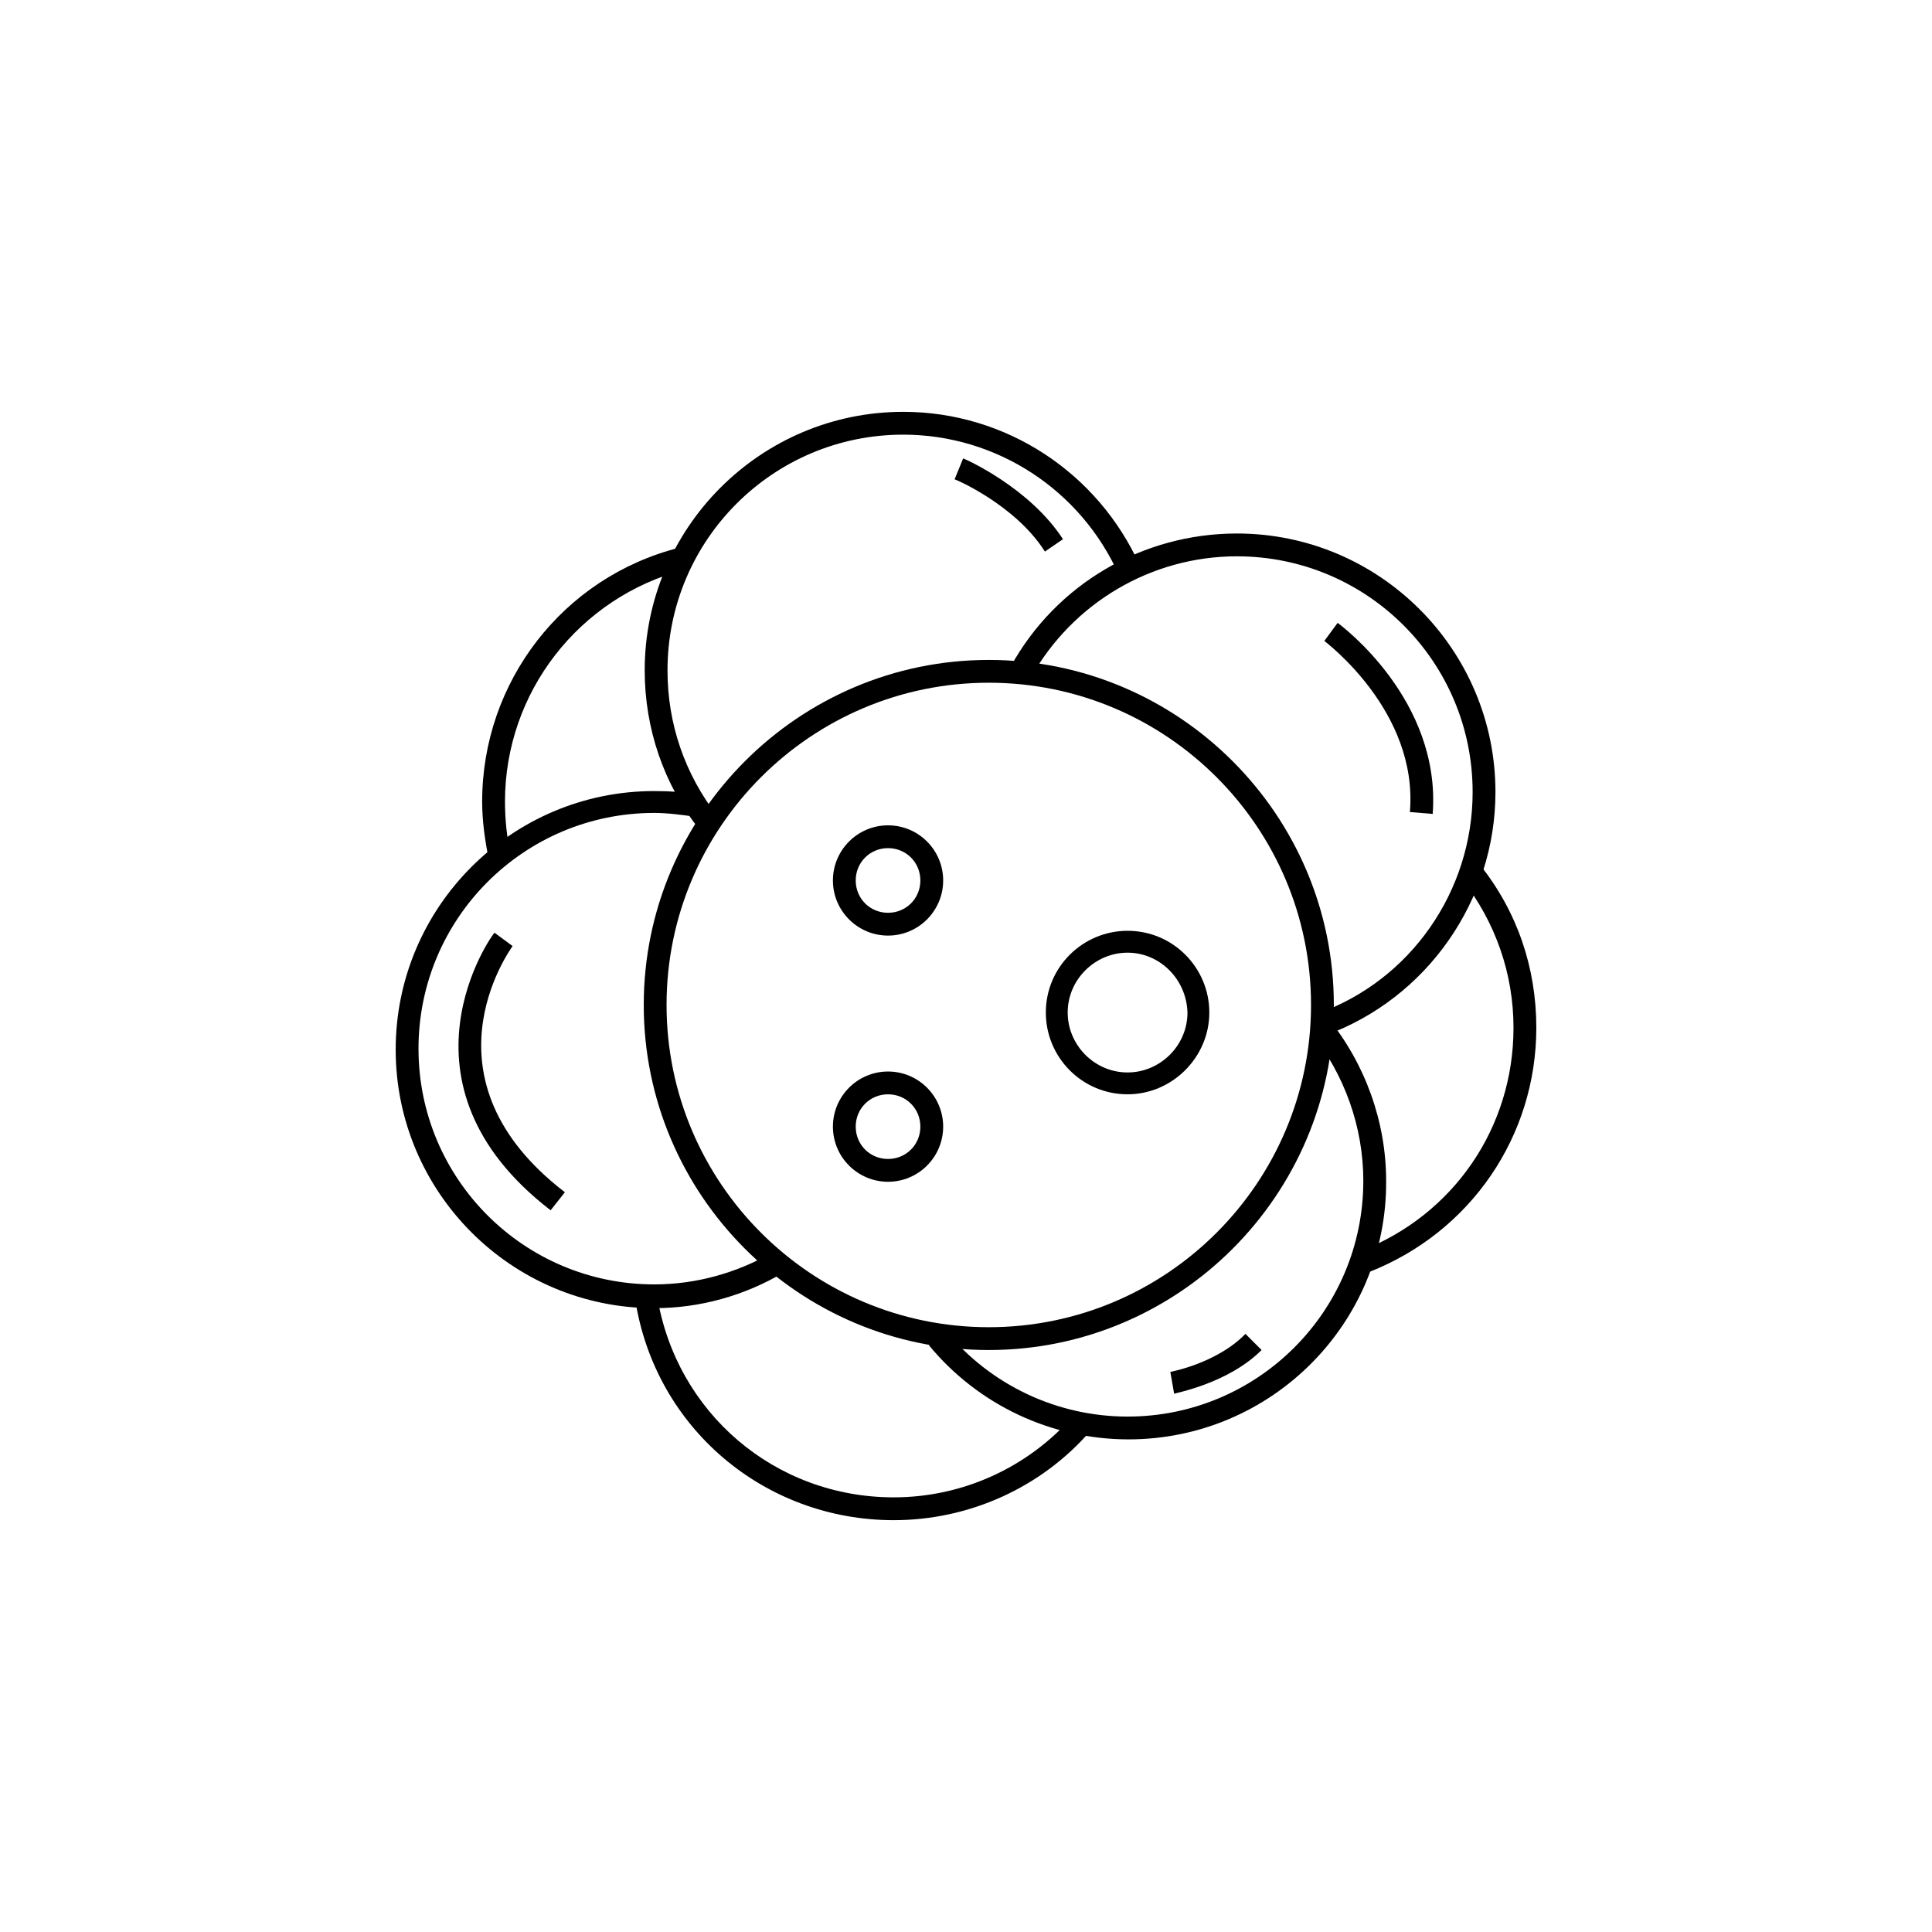
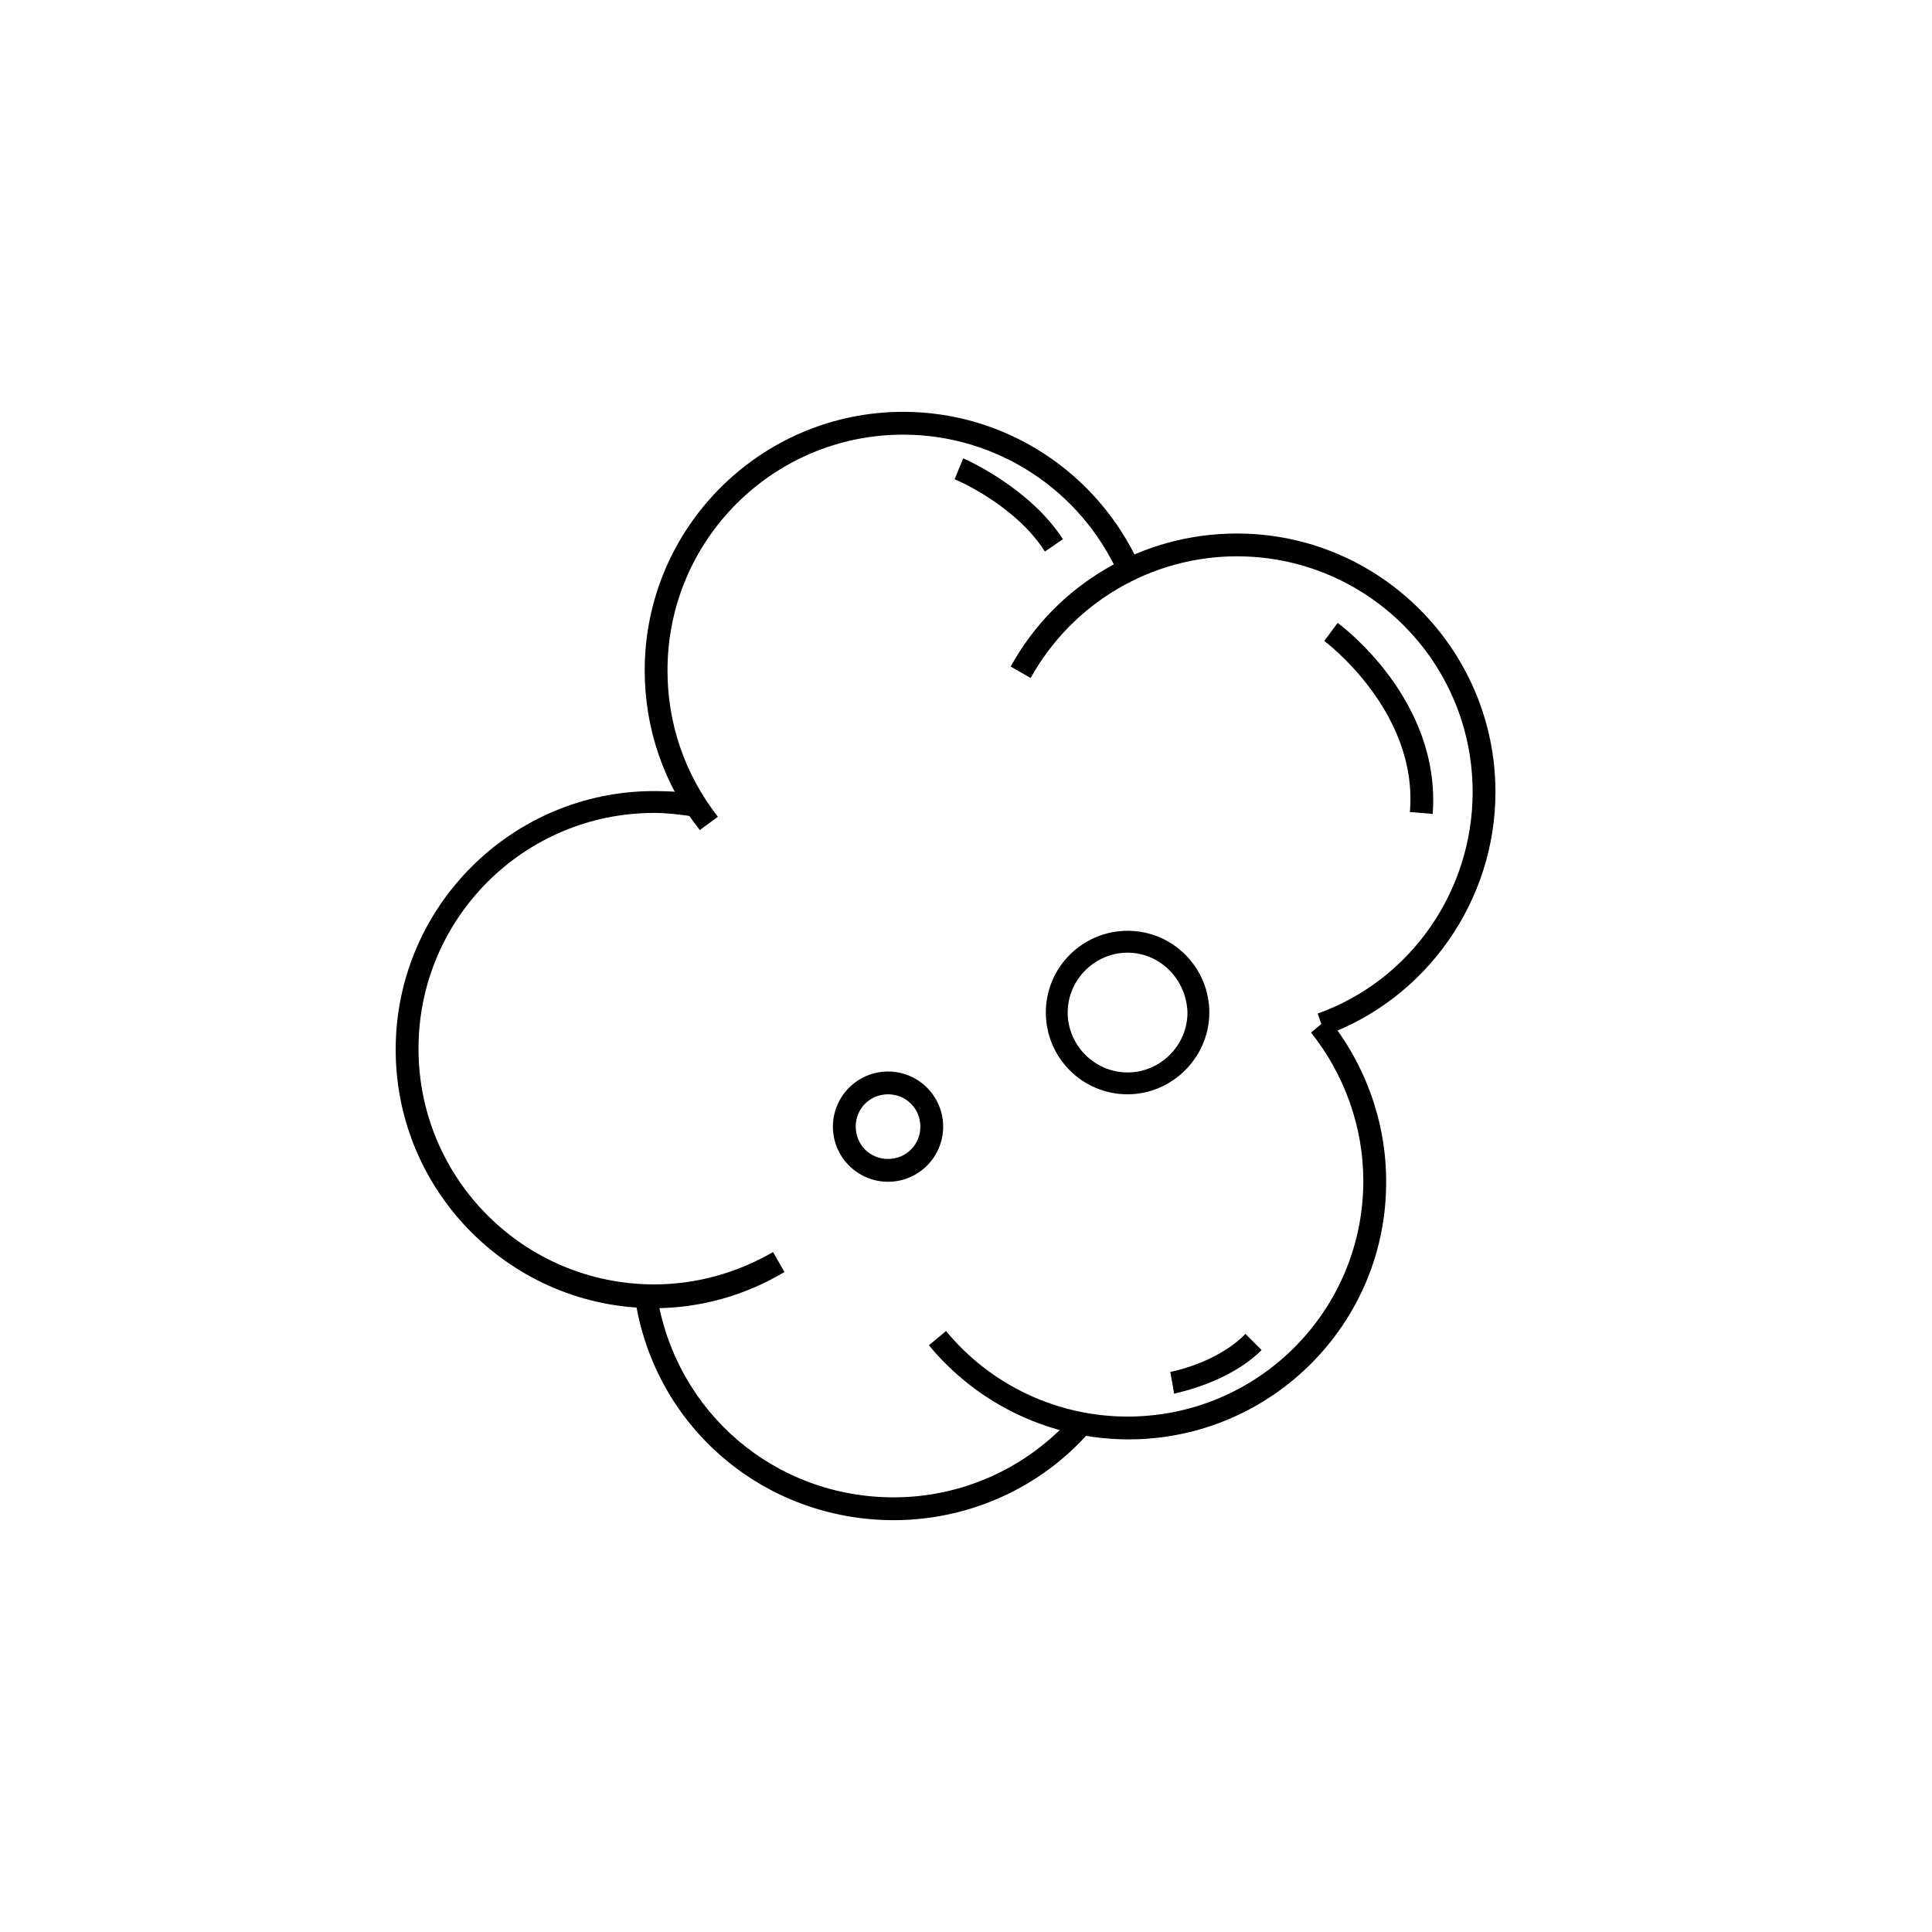
<svg xmlns="http://www.w3.org/2000/svg" fill="#000000" width="800px" height="800px" version="1.1" viewBox="144 144 512 512">
  <g>
-     <path d="m406.04 501.77c-50.383 0-91.441-41.059-91.441-91.441s41.059-91.441 91.441-91.441c50.383 0 91.441 41.059 91.441 91.441 0 50.379-41.059 91.441-91.441 91.441zm0-176.84c-47.105 0-85.395 38.289-85.395 85.395 0 47.109 38.289 85.398 85.395 85.398s85.395-38.289 85.395-85.395c0.004-47.109-38.285-85.398-85.395-85.398z" />
    <path d="m380.86 546.86c-34.258 0-63.227-24.434-68.52-58.441l5.793-1.008c5.039 30.984 31.234 53.402 62.723 53.402 18.137 0 35.52-7.809 47.609-21.664l4.535 4.031c-13.098 15.113-32.242 23.68-52.141 23.68z" />
-     <path d="m273.54 371.79c-1.008-5.039-1.762-10.078-1.762-15.367 0-31.738 21.41-59.449 52.145-67.258l1.512 5.793c-27.961 7.305-47.609 32.496-47.609 61.465 0 4.785 0.504 9.574 1.512 14.105z" />
-     <path d="m506.8 481.11-2.266-5.543c24.688-9.574 40.559-32.746 40.559-59.199 0-14.359-4.785-27.961-13.602-39.297l4.785-3.777c9.824 12.344 14.863 27.207 14.863 43.074-0.004 28.719-17.383 54.16-44.34 64.742z" />
    <path d="m495.22 418.39-2.016-5.793c24.688-8.816 41.059-32.496 41.059-58.695 0-34.512-27.961-62.473-62.473-62.473-22.672 0-43.578 12.344-54.664 32.242l-5.289-3.023c12.09-21.914 35.016-35.266 59.953-35.266 37.785 0 68.52 30.73 68.52 68.52 0 28.719-18.137 54.664-45.09 64.488z" />
    <path d="m443.07 525.45c-20.402 0-39.801-9.07-52.898-24.938l4.535-3.777c11.84 14.359 29.473 22.672 48.113 22.672 34.512 0 62.473-27.961 62.473-62.473 0-14.359-5.039-28.215-13.855-39.297l4.535-3.777c9.824 12.09 15.367 27.457 15.367 43.074 0.25 37.785-30.484 68.516-68.27 68.516z" />
    <path d="m317.38 490.68c-37.785 0-68.52-30.73-68.52-68.52 0-37.785 30.73-68.52 68.52-68.52 4.031 0 8.062 0.25 11.84 1.008l-1.008 5.793c-3.527-0.504-7.305-1.008-10.832-1.008-34.512 0-62.473 27.961-62.473 62.473 0 34.512 27.961 62.473 62.473 62.473 11.082 0 21.914-3.023 31.488-8.566l3.023 5.289c-10.582 6.305-22.422 9.578-34.512 9.578z" />
    <path d="m329.46 363.98c-9.574-12.09-14.609-26.953-14.609-42.32 0-37.785 30.73-68.52 68.52-68.52 27.207 0 51.641 16.121 62.723 40.809l-5.543 2.519c-10.078-22.672-32.496-37.281-57.184-37.281-34.512 0-62.473 27.961-62.473 62.473 0 14.105 4.535 27.457 13.352 38.793z" />
-     <path d="m379.34 391.94c-8.062 0-14.609-6.551-14.609-14.609 0-8.062 6.551-14.609 14.609-14.609 8.062 0 14.609 6.551 14.609 14.609s-6.551 14.609-14.609 14.609zm0-23.176c-4.785 0-8.566 3.777-8.566 8.566 0 4.785 3.777 8.566 8.566 8.566 4.785 0 8.566-3.777 8.566-8.566-0.004-4.789-3.781-8.566-8.566-8.566z" />
    <path d="m379.34 457.18c-8.062 0-14.609-6.551-14.609-14.609 0-8.062 6.551-14.609 14.609-14.609 8.062 0 14.609 6.551 14.609 14.609 0 8.062-6.551 14.609-14.609 14.609zm0-23.176c-4.785 0-8.566 3.777-8.566 8.566 0 4.785 3.777 8.566 8.566 8.566 4.785 0 8.566-3.777 8.566-8.566-0.004-4.785-3.781-8.566-8.566-8.566z" />
    <path d="m442.82 434c-12.09 0-21.664-9.824-21.664-21.664 0-12.09 9.824-21.664 21.664-21.664 12.09 0 21.664 9.824 21.664 21.664-0.004 11.84-9.828 21.664-21.664 21.664zm0-37.531c-8.566 0-15.871 7.055-15.871 15.871 0 8.566 7.055 15.871 15.871 15.871 8.566 0 15.871-7.055 15.871-15.871-0.254-8.82-7.309-15.871-15.871-15.871z" />
-     <path d="m289.92 464.74c-43.832-33.754-15.367-73.305-14.863-73.555l4.785 3.527-2.519-1.762 2.519 1.762c-1.008 1.512-25.191 35.266 13.855 65.242z" />
    <path d="m420.91 290.17c-7.809-12.344-23.68-19.145-23.93-19.145l2.266-5.543c0.754 0.25 17.633 7.809 26.449 21.41z" />
    <path d="m523.68 359.7-6.047-0.504c2.266-26.703-22.418-45.09-22.672-45.344l3.527-4.785c1.008 0.754 27.457 20.402 25.191 50.633z" />
    <path d="m455.16 513.36-1.008-5.793 0.504 3.023-0.504-3.023s12.344-2.266 19.902-10.078l4.281 4.281c-8.816 8.82-22.672 11.34-23.176 11.59z" />
  </g>
</svg>